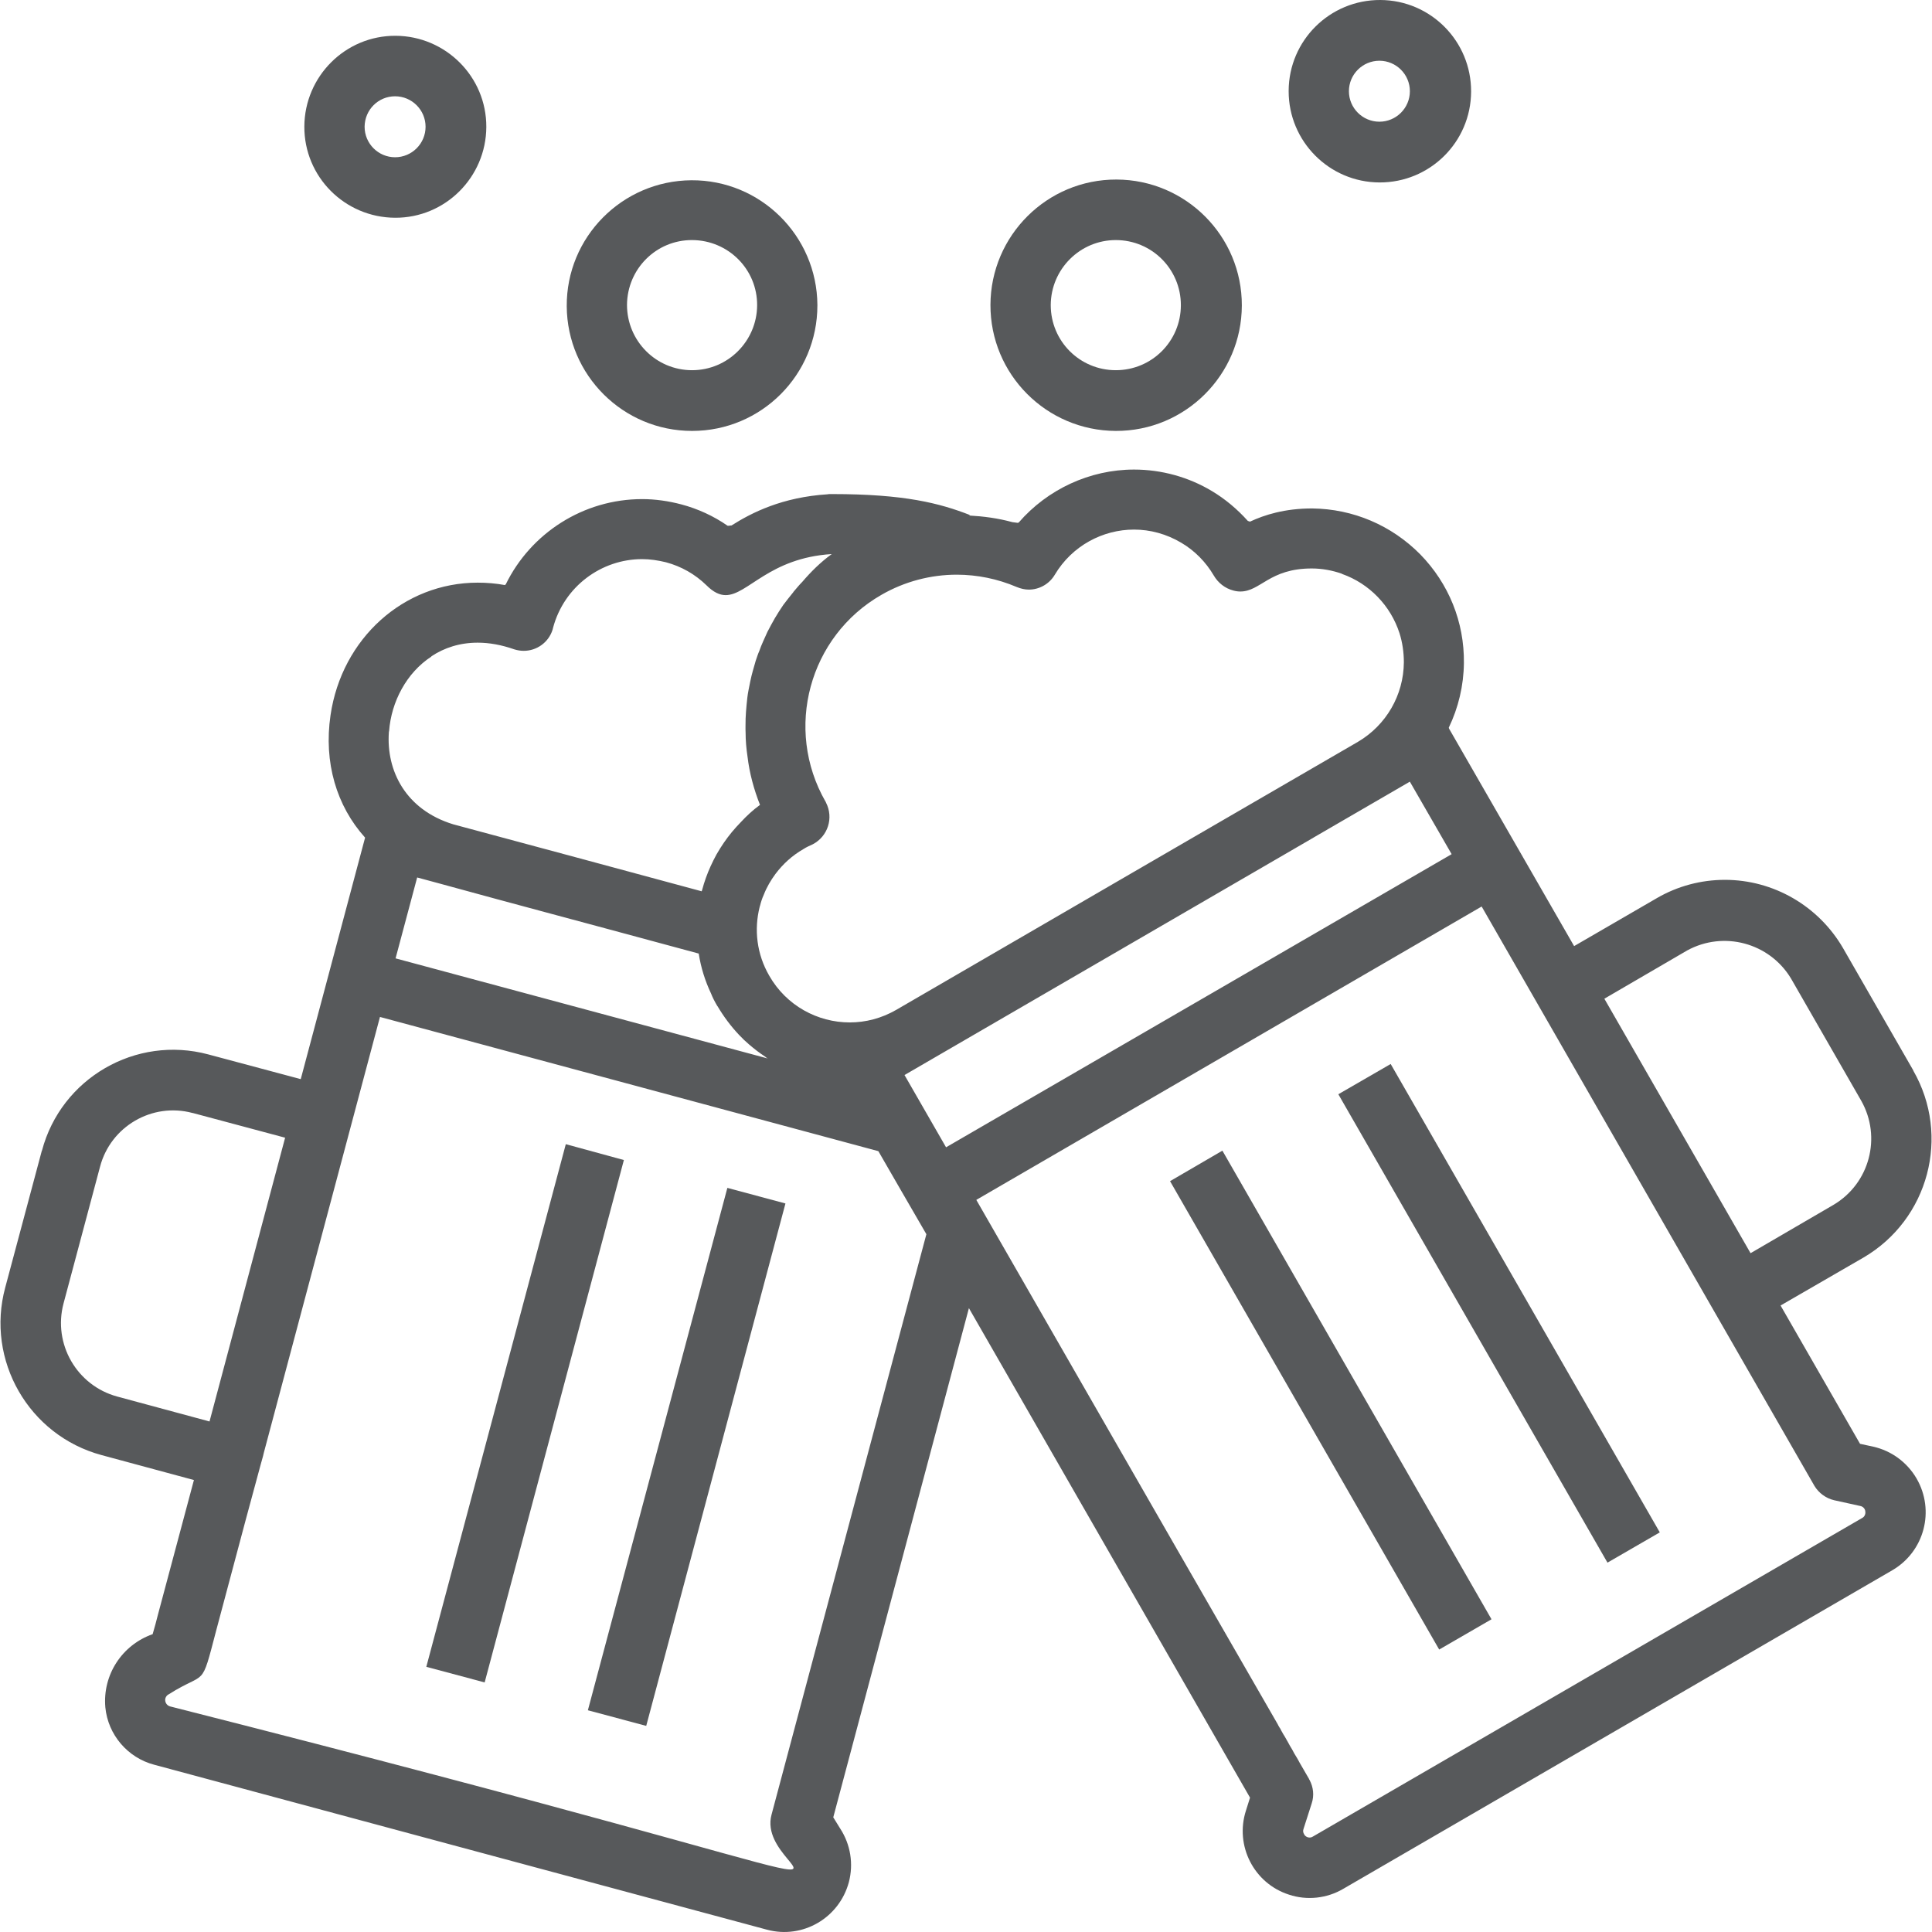
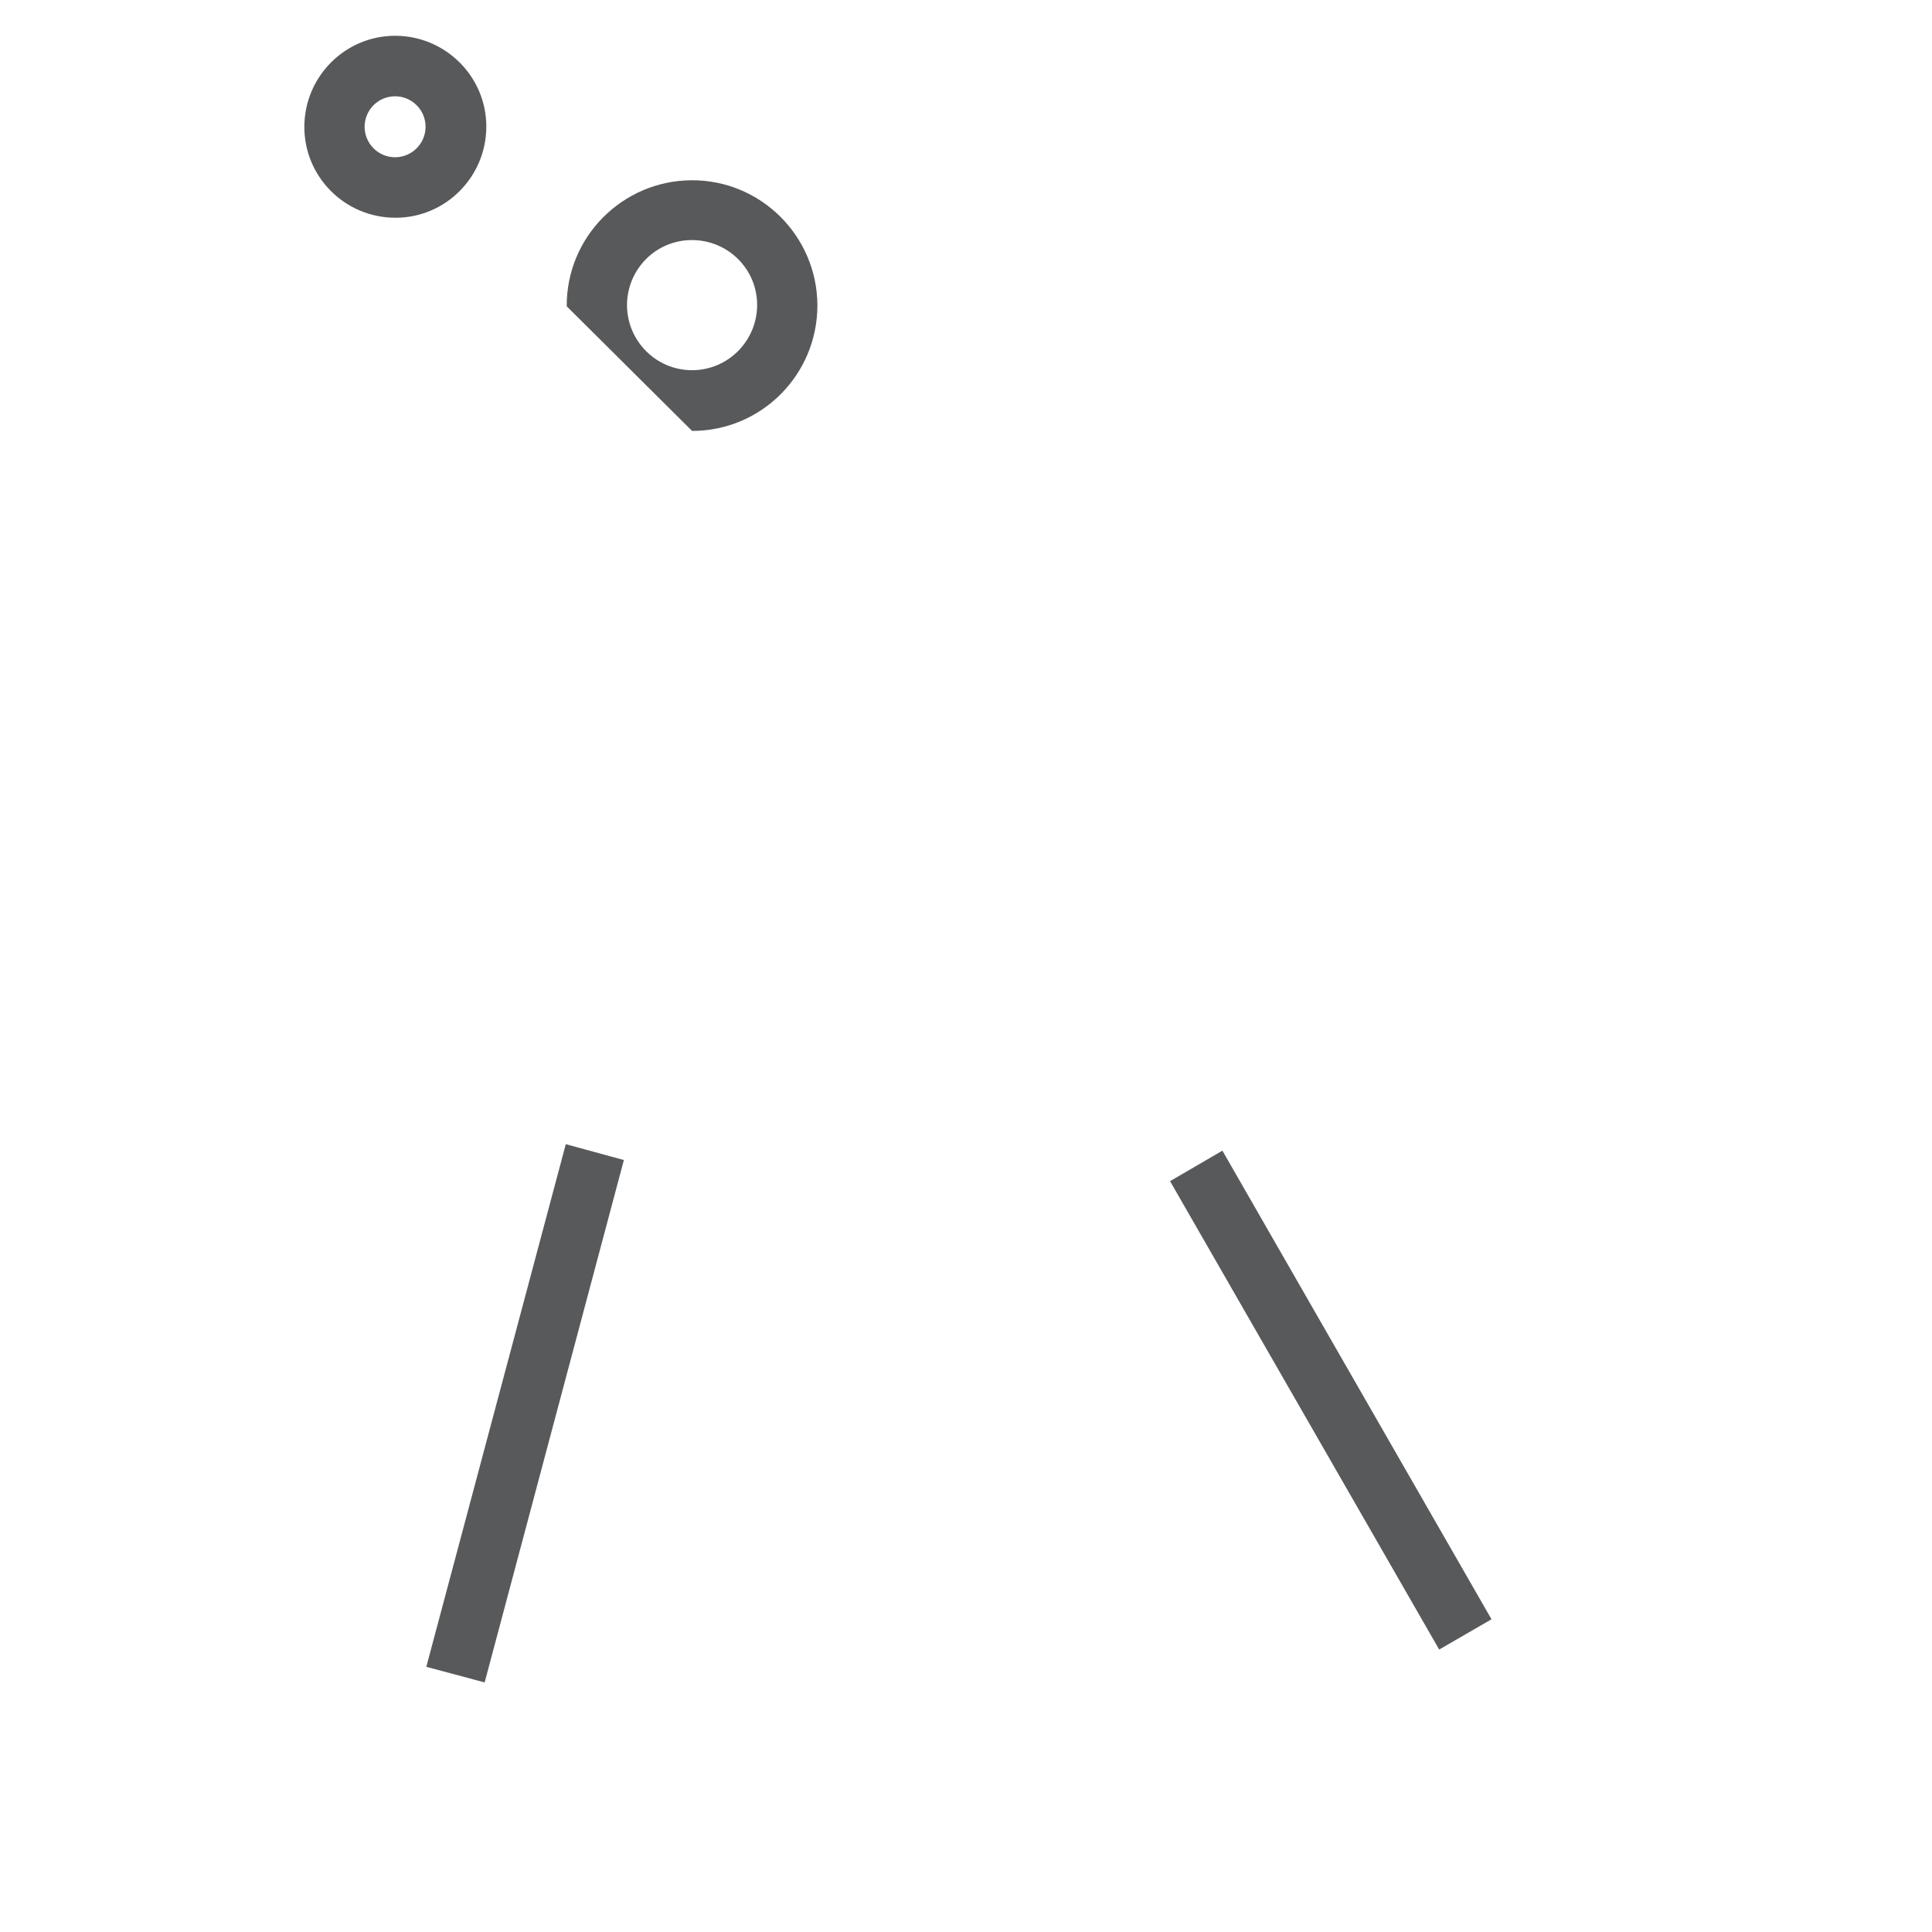
<svg xmlns="http://www.w3.org/2000/svg" version="1.0" id="Layer_1" x="0px" y="0px" viewBox="0 0 80.5 80.5" style="enable-background:new 0 0 80.5 80.5;" xml:space="preserve">
  <style type="text/css">
	.st0{fill-rule:evenodd;clip-rule:evenodd;fill:#57595B;}
</style>
  <g>
-     <path class="st0" d="M78.051,60.278l-0.55-0.12l-3.311-5.762l3.461-2.001   c2.711-1.59,3.631-5.062,2.071-7.782v-0.01l-2.931-5.102c-1.02-1.751-2.891-2.841-4.921-2.841   c-0.99,0-1.971,0.26-2.831,0.76l-3.451,2.001l-5.212-9.063c0-0.01-0.01-0.03-0.01-0.04   c0.4-0.83,0.62-1.751,0.63-2.691c0.02-1.71-0.63-3.311-1.821-4.531   c-1.2-1.21-2.791-1.891-4.501-1.911c-1.15,0-1.991,0.27-2.591,0.55   c-0.03-0.01-0.06-0.02-0.09-0.03c-0.44-0.49-0.94-0.91-1.49-1.24   c-0.98-0.59-2.111-0.9-3.251-0.9c-1.851,0-3.611,0.83-4.801,2.201   c-0.01,0.01-0.03,0.01-0.04,0.02c-0.08-0.01-0.15-0.02-0.23-0.03   c-0.597-0.165-1.202-0.243-1.812-0.277c0.018-0.005,0.043-0.011,0.055-0.016   c-1.27-0.496-2.734-0.877-5.745-0.877c0,0-0.01,0-0.02,0H34.598c-0.04,0-0.08,0-0.12,0.01   c-1.881,0.12-3.151,0.76-4.001,1.3c-0.03,0-0.07,0-0.1,0.01h-0.06   c-0.59-0.41-1.25-0.71-1.931-0.89c-0.53-0.14-1.08-0.22-1.63-0.22   c-2.451,0-4.641,1.42-5.682,3.551c-0.01,0.01-0.03,0.02-0.04,0.03   c-0.38-0.07-0.76-0.1-1.13-0.1c-3.081,0-5.662,2.321-6.132,5.522   c-0.29,1.971,0.25,3.781,1.44,5.102l-2.681,10.063l-3.851-1.03   c-3.021-0.81-6.132,0.99-6.932,4.011C1.738,47.954,1.738,47.954,1.738,47.964l-1.52,5.682   c-0.82,3.031,0.98,6.162,4.011,6.982l3.851,1.04l-1.5,5.612   c-0.06,0.23-0.14,0.55-0.22,0.81c-1.28,0.45-2.091,1.701-1.971,3.051   c0.11,1.14,0.93,2.101,2.041,2.391l25.528,6.872c1.49,0.4,3.011-0.49,3.411-1.981   c0.2-0.76,0.07-1.57-0.36-2.231l-0.29-0.47l5.652-21.216l11.713,20.396l-0.17,0.54   c-0.47,1.46,0.33,3.031,1.791,3.501c0.75,0.25,1.58,0.16,2.261-0.24l22.877-13.274   c1.34-0.78,1.791-2.491,1.01-3.831C79.461,60.928,78.811,60.448,78.051,60.278z M70.299,39.602   c1.52-0.83,3.421-0.32,4.321,1.16l2.931,5.102c0.86,1.52,0.35,3.451-1.16,4.341   l-3.451,2.011l-6.092-10.603L70.299,39.602z M31.987,44.103l-15.505-4.171l0.9-3.371l0.85,0.23   c3.981,1.09,4.301,1.16,10.883,2.941v0.01c0.09,0.57,0.26,1.12,0.51,1.65   c0.07,0.18,0.16,0.35,0.26,0.52c0,0,0,0.01,0.01,0.01c0.13,0.22,0.27,0.43,0.42,0.63   c0.15,0.2,0.31,0.39,0.48,0.57l0.01,0.01c0.13,0.14,0.27,0.27,0.41,0.39   c0.21,0.18,0.43,0.35,0.66,0.5C31.907,44.053,31.947,44.083,31.987,44.103z M42.36,24.457   c0.17,0.07,0.34,0.11,0.51,0.11c0.43,0,0.85-0.23,1.08-0.62   c0.72-1.21,2.001-1.881,3.301-1.881c0.67,0,1.35,0.18,1.971,0.55   c0.56,0.33,1.02,0.8,1.35,1.36c0.18,0.31,0.47,0.54,0.82,0.63   c0.11,0.03,0.2,0.04,0.29,0.04c0.84,0,1.21-0.96,2.971-0.96   c0.44,0,0.86,0.08,1.26,0.22c0,0,0,0,0.01,0.01c1.13,0.4,2.021,1.32,2.391,2.471   c0.12,0.38,0.18,0.79,0.18,1.21c-0.01,1.37-0.74,2.621-1.911,3.311   c-0.19,0.11-16.535,9.593-19.246,11.173c-0.61,0.35-1.27,0.52-1.931,0.52   c-1.34,0-2.641-0.7-3.351-1.941c-0.53-0.91-0.64-1.941-0.4-2.881   c0-0.01,0.01-0.02,0.01-0.03c0.04-0.16,0.09-0.32,0.16-0.47   c0.12-0.31,0.29-0.6,0.49-0.87c0.31-0.41,0.69-0.76,1.16-1.03   c0.12-0.08,0.26-0.14,0.39-0.2c0.63-0.33,0.88-1.1,0.55-1.741   c0-0.01-0.01-0.03-0.02-0.04c-1.73-3.021-0.69-6.882,2.331-8.613   c0.97-0.56,2.061-0.84,3.141-0.84C40.72,23.947,41.56,24.117,42.36,24.457z M16.212,30.469   c0.09-1.23,0.73-2.441,1.761-3.111v-0.01c0.54-0.36,1.19-0.57,1.931-0.57   c0.48,0,0.99,0.09,1.53,0.28c0.13,0.04,0.26,0.06,0.39,0.06   c0.53,0,1.03-0.34,1.2-0.88c0.01-0.02,0.01-0.05,0.02-0.08   c0.46-1.721,2.011-2.861,3.711-2.861c0.33,0,0.66,0.05,0.99,0.13   c0.64,0.17,1.22,0.5,1.691,0.96c0.29,0.29,0.55,0.41,0.8,0.41   c0.92,0,1.811-1.55,4.421-1.711c-0.47,0.34-0.87,0.74-1.23,1.16   c-0.13,0.13-0.25,0.28-0.37,0.42c0,0.01-0.01,0.02-0.02,0.03   c-0.14,0.17-0.27,0.34-0.4,0.51c-0.12,0.18-0.24,0.36-0.35,0.55   c-0.11,0.19-0.21,0.38-0.31,0.57c-0.06,0.13-0.12,0.26-0.18,0.4   c-0.06,0.13-0.11,0.26-0.16,0.4c-0.06,0.13-0.1,0.27-0.15,0.41   c-0.04,0.14-0.08,0.28-0.12,0.42c-0.04,0.14-0.07,0.27-0.1,0.41   c-0.01,0.03-0.01,0.06-0.02,0.1c-0.01,0.03-0.01,0.06-0.02,0.1   c-0.01,0.03-0.01,0.06-0.02,0.1c-0.01,0.03-0.01,0.06-0.02,0.1   c-0.04,0.2-0.06,0.4-0.08,0.61c-0.02,0.19-0.03,0.38-0.04,0.57v0.04   c0,0.18-0.01,0.35,0,0.54c0,0.33,0.03,0.67,0.08,1c0.08,0.68,0.26,1.35,0.52,2.011   c-0.29,0.21-0.55,0.45-0.8,0.72c-0.13,0.13-0.25,0.27-0.37,0.41   c-0.24,0.29-0.45,0.6-0.64,0.93c-0.09,0.16-0.17,0.33-0.25,0.5   c-0.14,0.31-0.26,0.64-0.35,0.98c-0.01,0.02-0.01,0.04-0.02,0.06   c-0.17-0.05-10.193-2.751-10.353-2.791c-1.991-0.61-2.791-2.241-2.681-3.831   C16.202,30.499,16.202,30.479,16.212,30.469z M4.879,58.188c-1.681-0.46-2.681-2.191-2.231-3.881   l1.52-5.692c0.44-1.681,2.171-2.691,3.851-2.241h0.01l3.851,1.03L8.73,59.228L4.879,58.188z    M32.507,74.262l-0.36,1.35c-0.82,3.031,9.843,4.341-25.058-4.511   c-0.15-0.04-0.23-0.19-0.2-0.33c0.02-0.08,0.08-0.15,0.15-0.18   c1.58-1,1.32-0.17,1.971-2.661c1.06-3.981,1.601-6.002,1.861-6.942   c0.02-0.08,0.06-0.2,0.1-0.36v-0.01c0.01-0.02,0.01-0.05,0.02-0.08   c0.39-1.46,1.601-6.002,4.841-18.165l20.766,5.592c1.29,2.231,0.55,0.96,2.001,3.461   L32.507,74.262z M39.419,47.804l-1.731-3.011c27.648-16.045,10.523-6.112,21.056-12.224l1.741,3.021   L39.419,47.804z M77.591,63.249L54.704,76.523c-0.12,0.08-0.28,0.04-0.36-0.08   c0-0.01,0-0.01,0-0.01c-0.05-0.07-0.06-0.15-0.03-0.23l0.34-1.06   c0.11-0.33,0.07-0.68-0.09-0.98l-0.02-0.03v-0.01c-0.15-0.26-0.28-0.48-0.4-0.69   c-0.07-0.14-0.15-0.26-0.22-0.38c-0.03-0.05-0.05-0.1-0.08-0.15   c-0.07-0.11-0.13-0.22-0.2-0.35l-0.01-0.01v-0.01c-0.02-0.02-0.02-0.03-0.03-0.05   c-0.03-0.05-0.06-0.1-0.08-0.14c-0.04-0.06-0.07-0.11-0.09-0.15   c-0.04-0.07-0.07-0.12-0.09-0.17c-0.02-0.02-0.03-0.04-0.04-0.06   c-0.03-0.05-0.05-0.08-0.05-0.09c-0.01-0.01-0.01-0.02-0.01-0.02   c-1.711-2.961-5.342-9.283-12.564-21.857l21.056-12.224L75.6,61.909   c0.18,0.3,0.48,0.52,0.82,0.6l1.09,0.24c0.11,0.02,0.2,0.11,0.21,0.22   C77.741,63.079,77.691,63.199,77.591,63.249z" />
    <polygon class="st0" points="48.752,49.215 59.966,68.731 62.146,67.47 50.933,47.944  " />
-     <polygon class="st0" points="55.764,45.594 66.978,65.11 69.158,63.849 57.945,44.333  " />
-     <polygon class="st0" points="24.495,71.261 26.926,71.912 32.727,50.145 30.307,49.495  " />
    <polygon class="st0" points="23.575,47.674 17.763,69.451 20.194,70.101 25.995,48.335  " />
    <path class="st0" d="M16.462,9.073c2.091,0.01,3.791-1.691,3.801-3.781   c0.01-2.091-1.691-3.791-3.781-3.801c-2.091-0.01-3.791,1.69-3.801,3.781   C12.671,7.362,14.362,9.063,16.462,9.073z M15.192,5.272c0.01-0.7,0.57-1.26,1.27-1.26   s1.27,0.57,1.27,1.27s-0.57,1.27-1.27,1.27s-1.27-0.57-1.27-1.27V5.272z" />
-     <path class="st0" d="M57.475,7.602c2.101,0.01,3.811-1.681,3.821-3.781   c0.01-2.101-1.681-3.811-3.781-3.821c-2.101-0.01-3.811,1.681-3.821,3.781c0,0.01,0,0.01,0,0.02   C53.694,5.892,55.384,7.592,57.475,7.602z M57.475,2.531c0.7,0,1.27,0.57,1.27,1.27   c0,0.7-0.57,1.27-1.27,1.27c-0.7,0-1.27-0.57-1.27-1.27   C56.204,3.101,56.775,2.531,57.475,2.531z" />
-     <path class="st0" d="M28.836,17.955c2.891,0,5.222-2.341,5.222-5.232c0-0.01,0-0.01,0-0.02   c-0.02-2.881-2.371-5.212-5.252-5.192c-2.881,0.02-5.212,2.371-5.192,5.252   C23.635,15.635,25.965,17.955,28.836,17.955z M28.846,10.003c1.5,0.01,2.711,1.22,2.701,2.721   c-0.01,1.49-1.22,2.701-2.711,2.701c-1.5,0-2.711-1.22-2.711-2.721   C26.135,11.203,27.346,9.993,28.846,10.003z" />
-     <path class="st0" d="M46.491,17.955c2.891,0.01,5.242-2.331,5.252-5.222   c0.01-2.891-2.331-5.242-5.222-5.252c-2.891-0.01-5.242,2.331-5.252,5.222   S43.601,17.945,46.491,17.955z M43.781,12.704c0.01-1.49,1.22-2.701,2.711-2.701   c1.5,0,2.711,1.21,2.711,2.711s-1.21,2.711-2.711,2.711s-2.711-1.21-2.711-2.711V12.704z" />
+     <path class="st0" d="M28.836,17.955c2.891,0,5.222-2.341,5.222-5.232c0-0.01,0-0.01,0-0.02   c-0.02-2.881-2.371-5.212-5.252-5.192c-2.881,0.02-5.212,2.371-5.192,5.252   z M28.846,10.003c1.5,0.01,2.711,1.22,2.701,2.721   c-0.01,1.49-1.22,2.701-2.711,2.701c-1.5,0-2.711-1.22-2.711-2.721   C26.135,11.203,27.346,9.993,28.846,10.003z" />
  </g>
</svg>